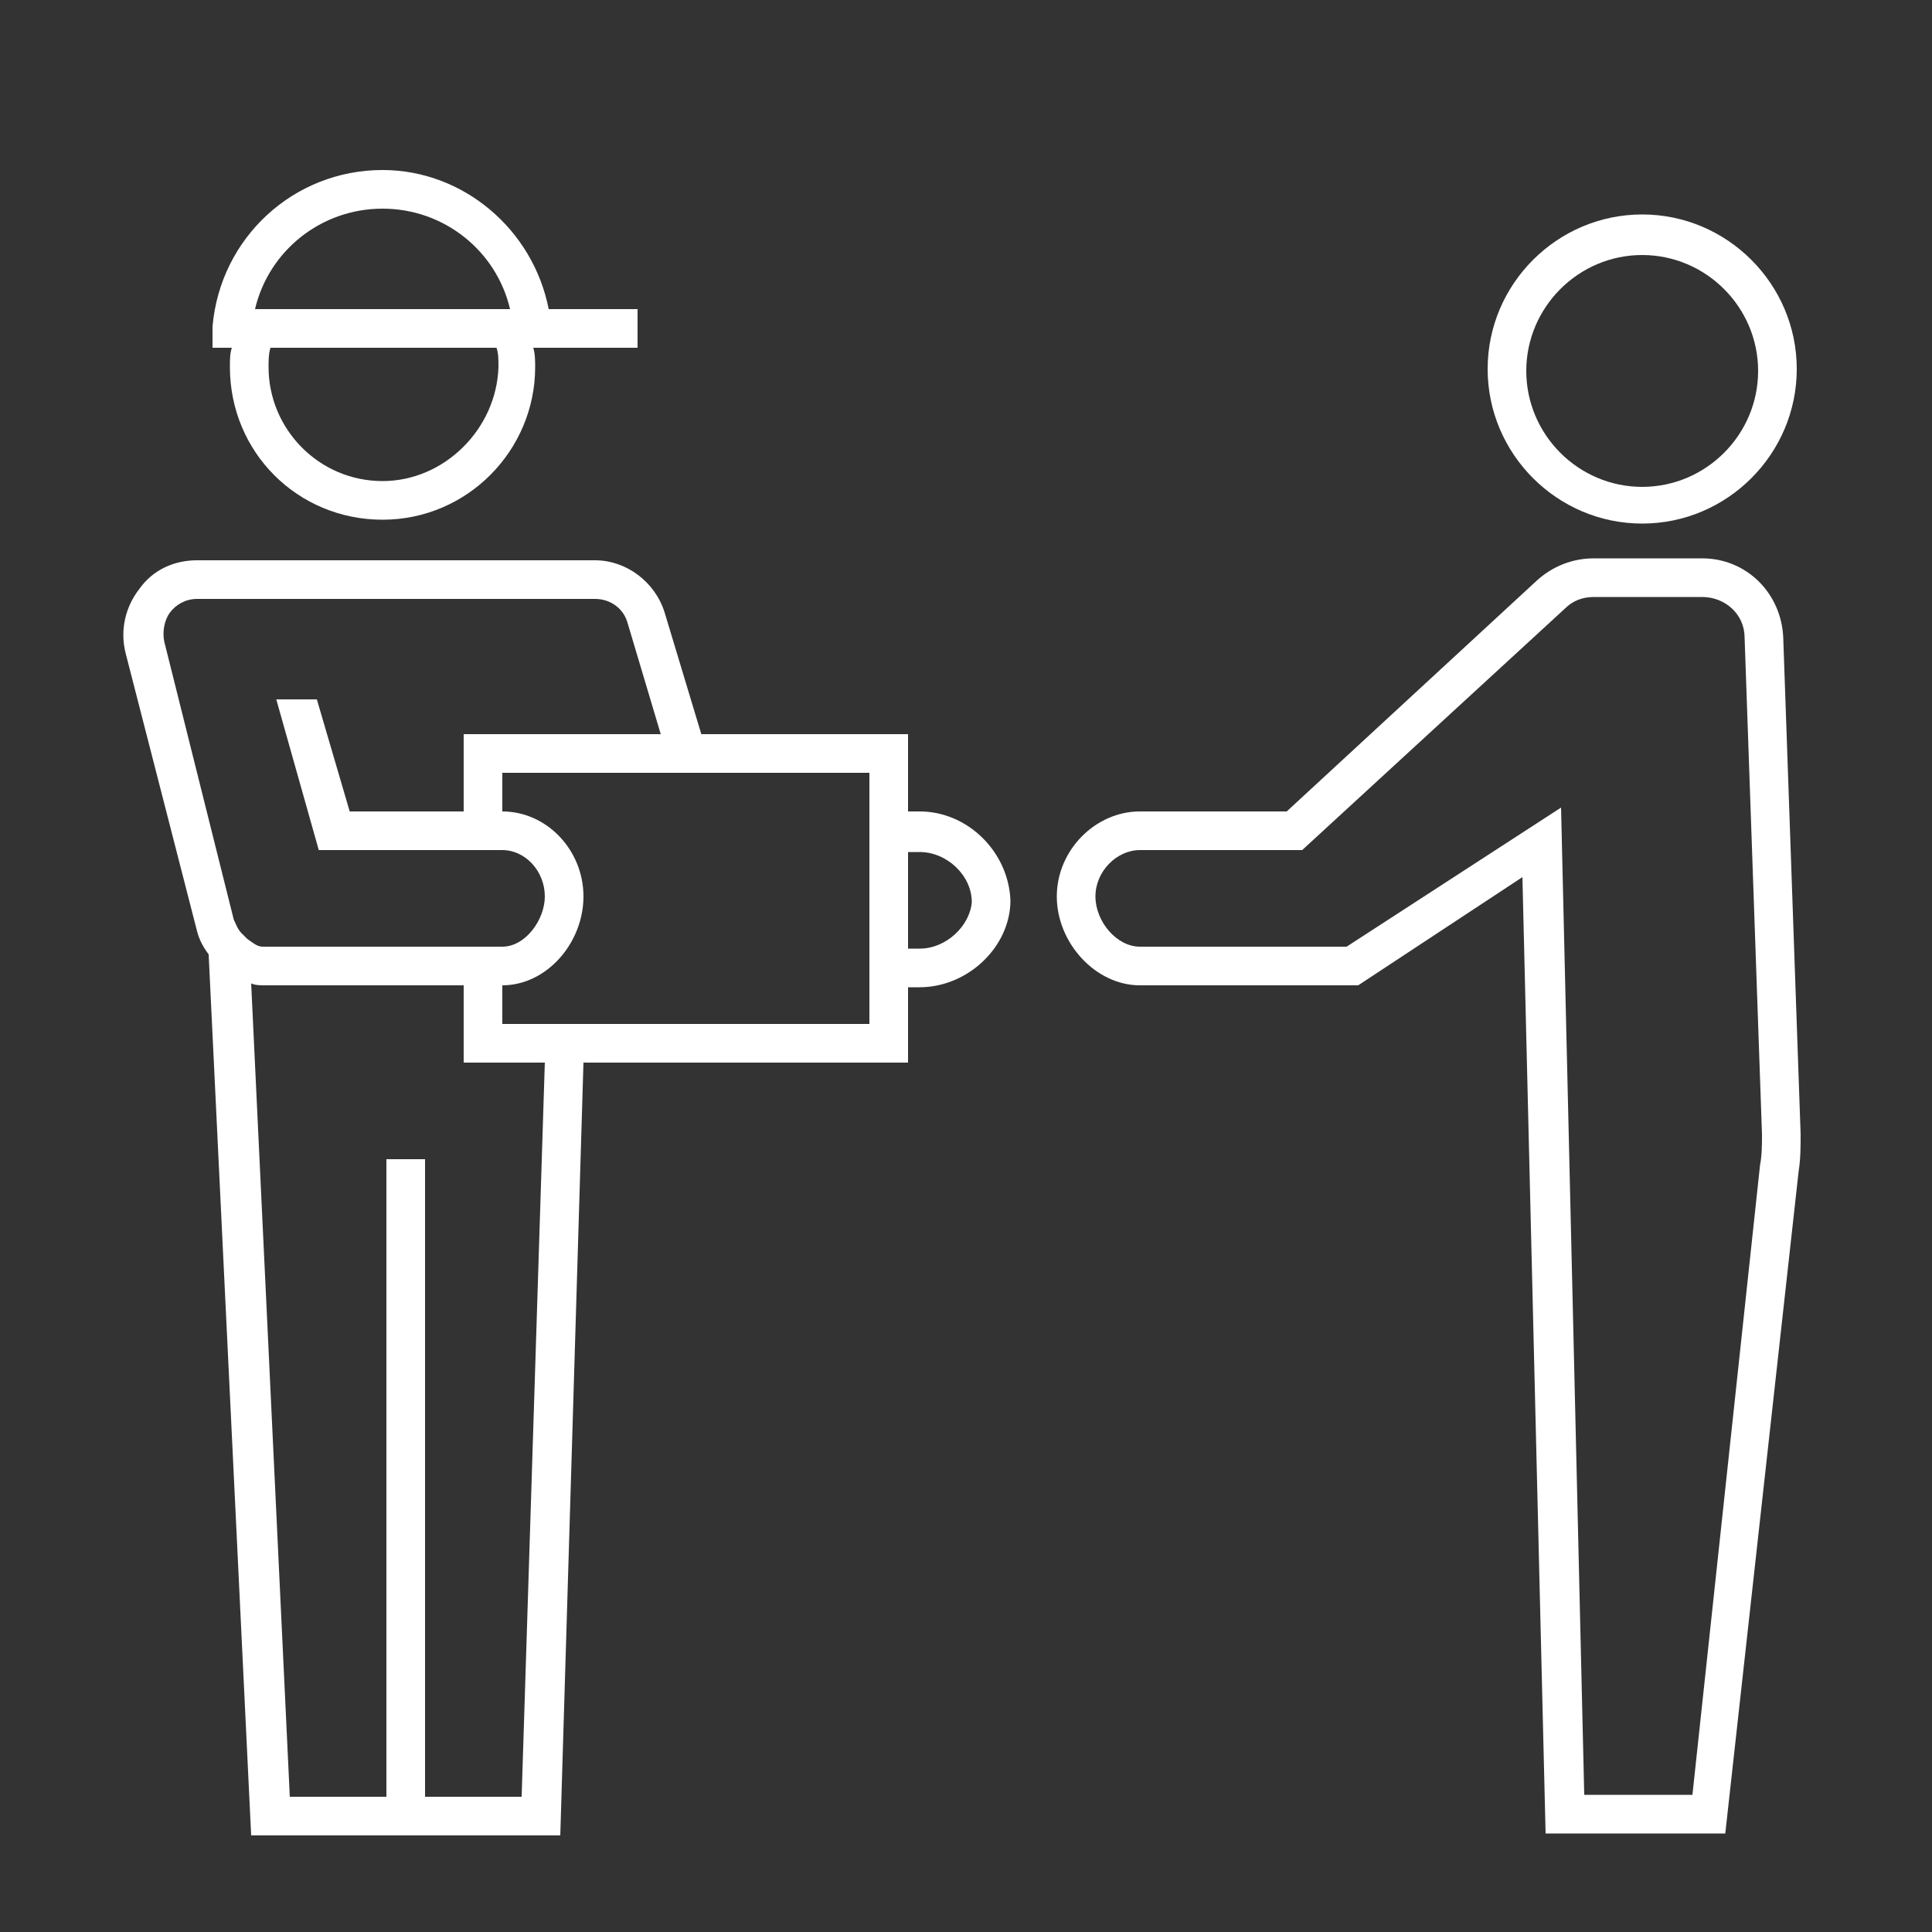
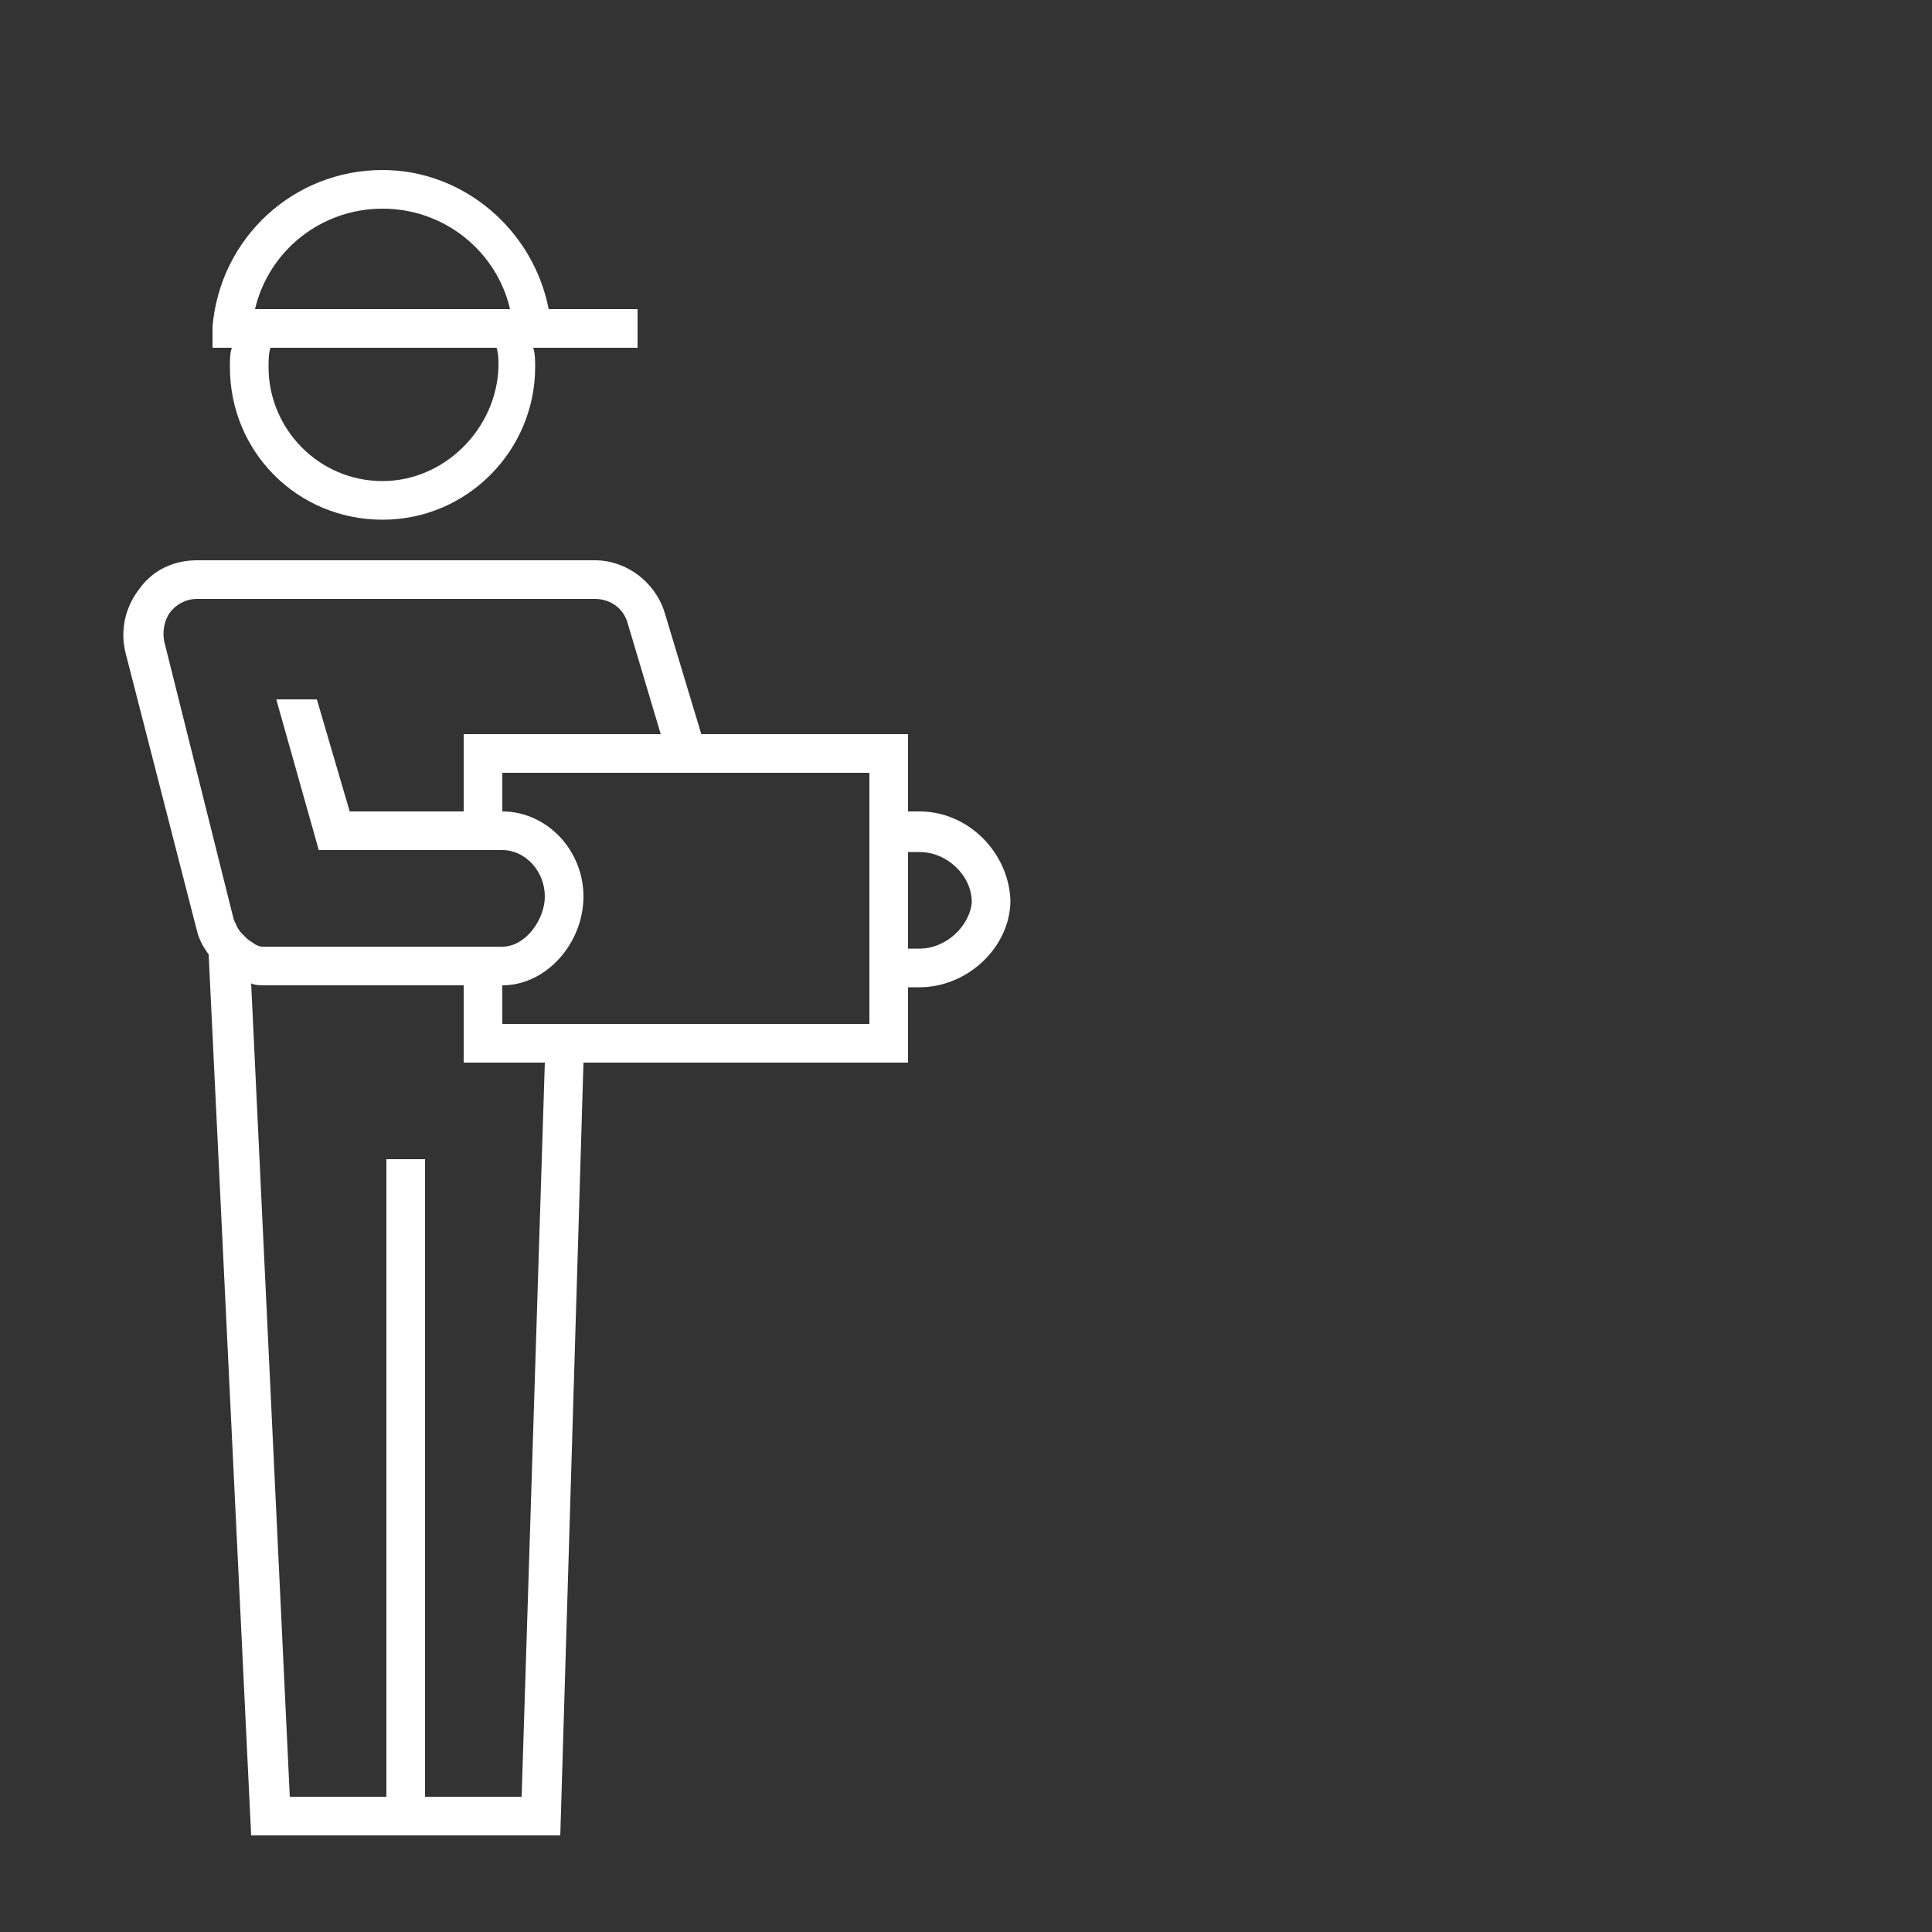
<svg xmlns="http://www.w3.org/2000/svg" version="1.1" x="0px" y="0px" viewBox="0 0 100 100" style="enable-background:new 0 0 100 100;" xml:space="preserve">
  <rect x="0" y="0" width="100" height="100" fill="#333333" stroke="none" />
  <path fill="#fff" d="M47.6,42c0,0-0.4,0-0.6,0v-4H36.3l-1.9-6.3c-0.5-1.6-2-2.7-3.6-2.7H10.2c-1.2,0-2.3,0.5-3,1.5c-0.7,0.9-1,2.1-0.7,3.3  l3.7,14.4c0.1,0.4,0.3,0.8,0.6,1.2L13,95H29l1.2-40H47v-3.9c0.2,0,0.3,0,0.6,0c2.5,0,4.7-2.1,4.7-4.5C52.2,44.1,50.1,42,47.6,42z   M12.5,48.3c-0.2-0.2-0.3-0.5-0.4-0.7L8.5,33.2c-0.1-0.5,0-1.1,0.3-1.5S9.6,31,10.2,31h20.6c0.8,0,1.5,0.5,1.7,1.3l1.7,5.7H24v4  h-5.9l-1.7-5.8h-2.1l2.2,7.8H26c1.2,0,2.2,1.1,2.2,2.4c0,1.2-1,2.6-2.2,2.6H13.6c-0.3,0-0.5-0.2-0.8-0.4L12.5,48.3z M27,93h-5V60h-2  v33h-5l-2-42.1c0.2,0.1,0.5,0.1,0.7,0.1H24v4h4.2L27,93z M45,53H26v-2c2.3,0,4.2-2.2,4.2-4.6c0-2.4-1.9-4.4-4.2-4.4v-2h19V53z   M47.6,49.1c-0.2,0-0.2,0-0.4,0c-0.1,0-0.1,0-0.2,0v-5c0.2,0,0.3,0,0.4,0l0.2,0c1.4,0,2.7,1.2,2.7,2.6C50.2,47.9,49,49.1,47.6,49.1z   M11.9,19c0,4.4,3.5,7.9,7.9,7.9c4.4,0,7.9-3.6,7.9-7.9c0-0.3,0-0.7-0.1-1l5.4,0v-2l-4.6,0c-0.8-4.1-4.4-7.2-8.6-7.2  c-4.6,0-8.4,3.5-8.8,8.1l0,1.1h1C11.9,18.3,11.9,18.6,11.9,19z M19.8,24.9c-3.3,0-5.9-2.7-5.9-5.9c0-0.3,0-0.7,0.1-1l11.7,0  c0.1,0.3,0.1,0.6,0.1,1C25.7,22.2,23,24.9,19.8,24.9z M19.8,10.8c3.2,0,5.9,2.2,6.6,5.2l-13.2,0C13.9,13,16.6,10.8,19.8,10.8z" />
-   <path fill="#fff" d="M89.3,94.9H80l-1.2-49.5L70.3,51H59c-2.3,0-4.3-2.2-4.3-4.6c0-2.4,2-4.4,4.3-4.4h7.6l13-12c0.8-0.7,1.8-1.1,2.9-1.1h5.6  c2.3,0,4.1,1.8,4.2,4.1l0.9,25.7c0,0.6,0,1.3-0.1,1.9L89.3,94.9z M82,92.9h5.6l3.5-32.6c0.1-0.5,0.1-1.1,0.1-1.6L90.3,33  c0-1.2-1-2.1-2.2-2.1h-5.6c-0.6,0-1.1,0.2-1.5,0.6L67.4,44H59c-1.2,0-2.3,1.1-2.3,2.4c0,1.3,1.1,2.6,2.3,2.6h10.7l11.1-7.2L82,92.9z   M85,27.1c-4.4,0-8-3.6-8-8c0-4.4,3.6-8,8-8c4.4,0,8,3.6,8,8C93,23.5,89.4,27.1,85,27.1z M85,13.2c-3.3,0-6,2.7-6,6s2.7,6,6,6  s6-2.7,6-6S88.3,13.2,85,13.2z" />
</svg>